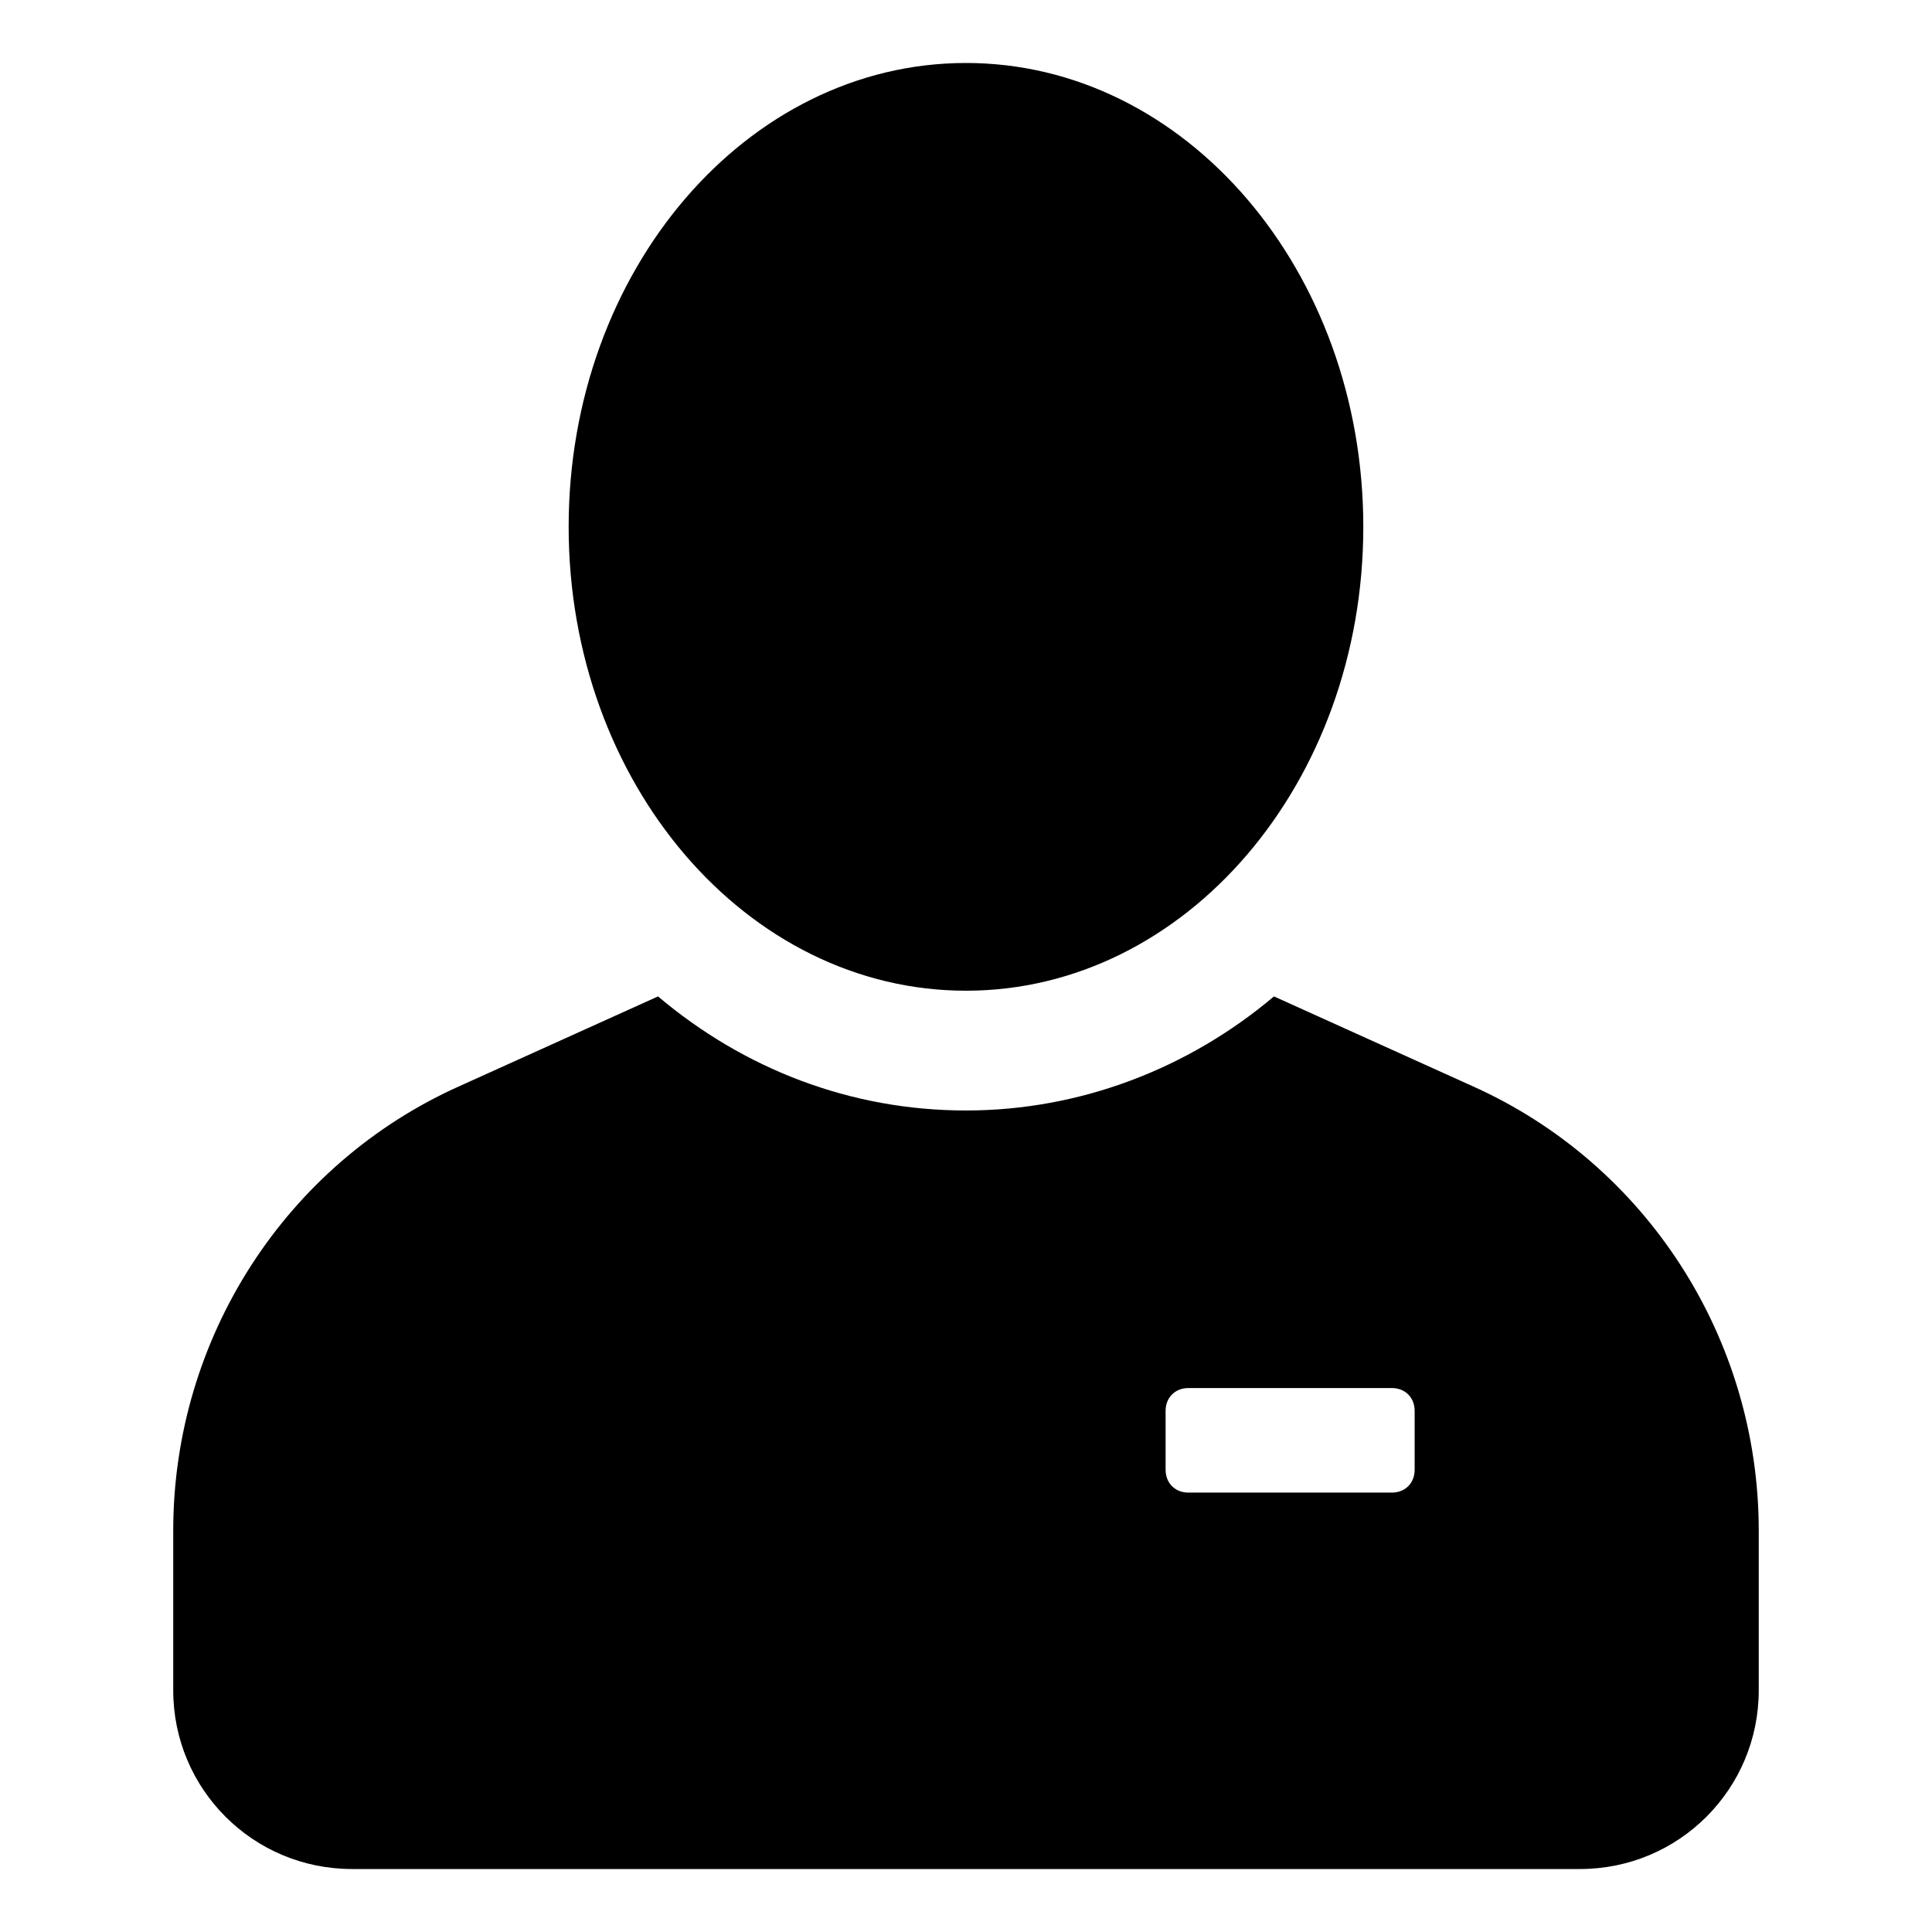
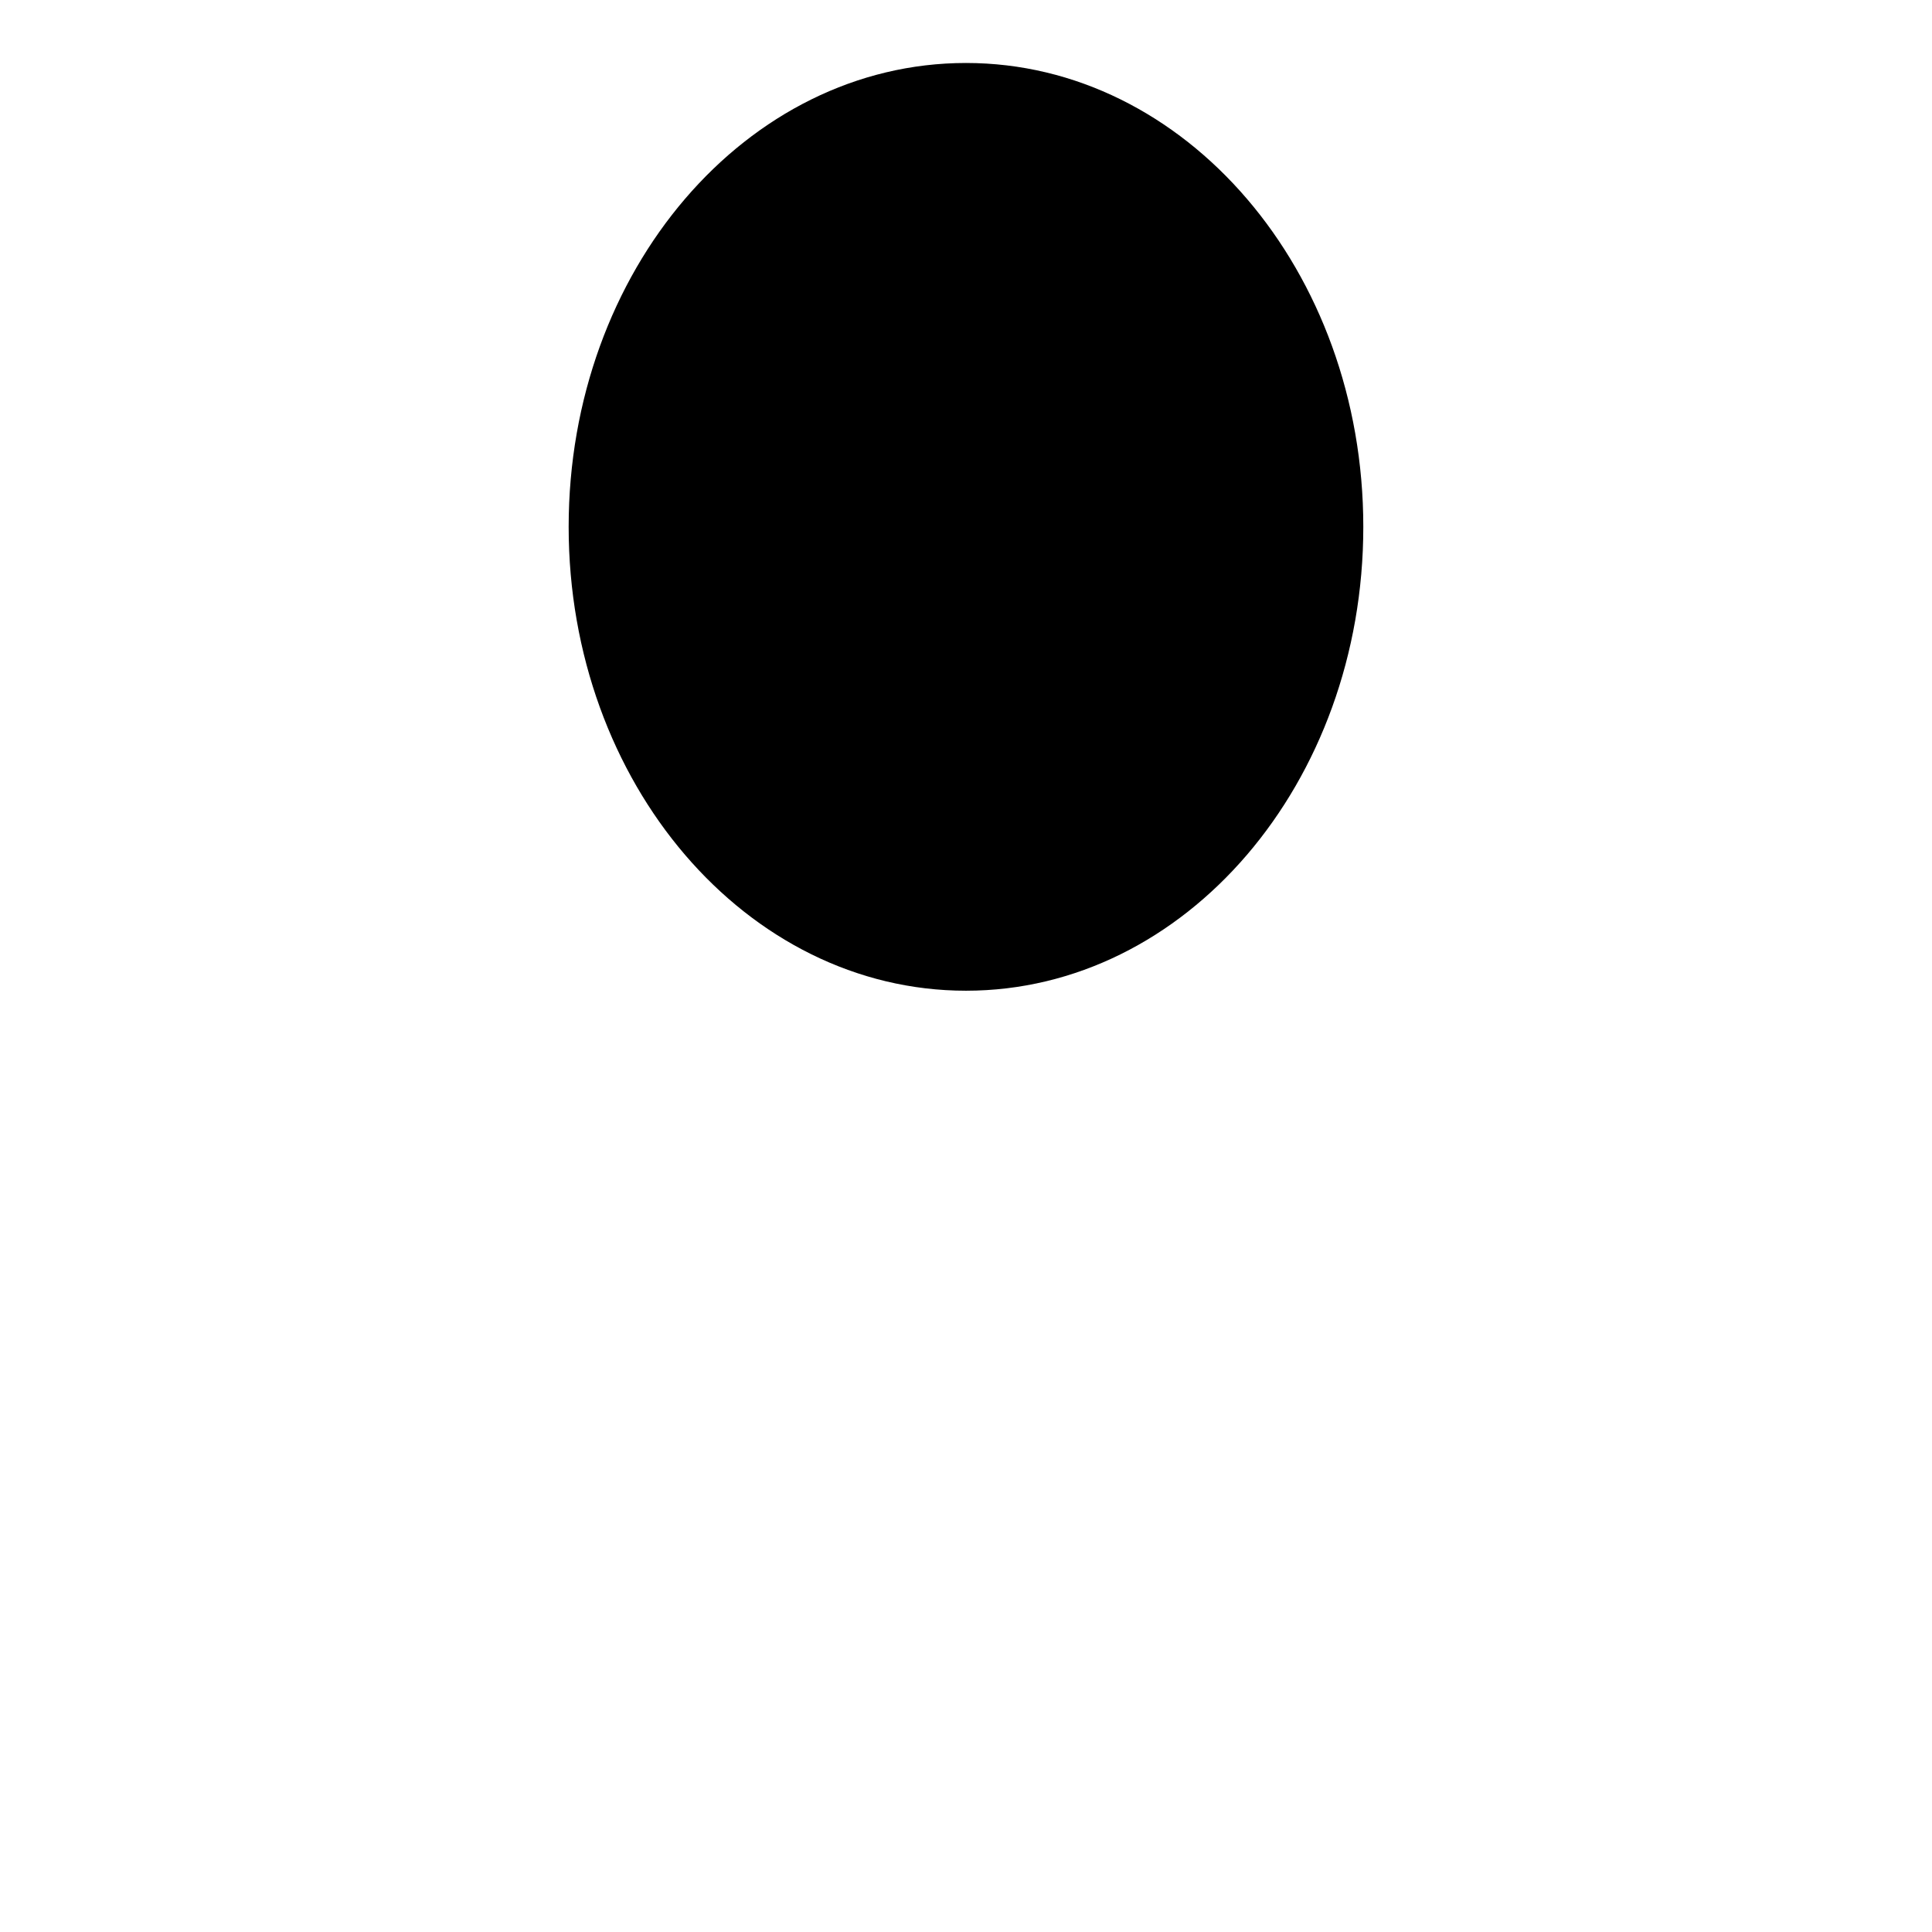
<svg xmlns="http://www.w3.org/2000/svg" fill="#000000" width="800px" height="800px" version="1.1" viewBox="144 144 512 512">
  <g>
    <path d="m505.29 283.62c0 67.895-47.141 122.93-105.29 122.93-58.156 0-105.3-55.035-105.3-122.93 0-67.891 47.141-122.93 105.3-122.93 58.152 0 105.29 55.039 105.29 122.93" />
-     <path d="m534.01 431.74-52.395-23.68c-22.672 19.145-51.387 30.23-81.617 30.23-30.73 0-58.945-11.082-81.617-30.23l-52.395 23.68c-46.355 20.656-76.078 67.008-76.078 117.89v42.32c0 26.199 21.16 47.359 47.359 47.359h325.46c26.199 0 47.359-21.16 47.359-47.359v-42.32c-0.004-50.883-29.727-97.234-76.078-117.89zm-15.113 101.77c0 3.527-2.519 6.047-6.047 6.047h-53.906c-3.527 0-6.047-2.519-6.047-6.047v-15.617c0-3.527 2.519-6.047 6.047-6.047h53.906c3.527 0 6.047 2.519 6.047 6.047z" />
  </g>
</svg>